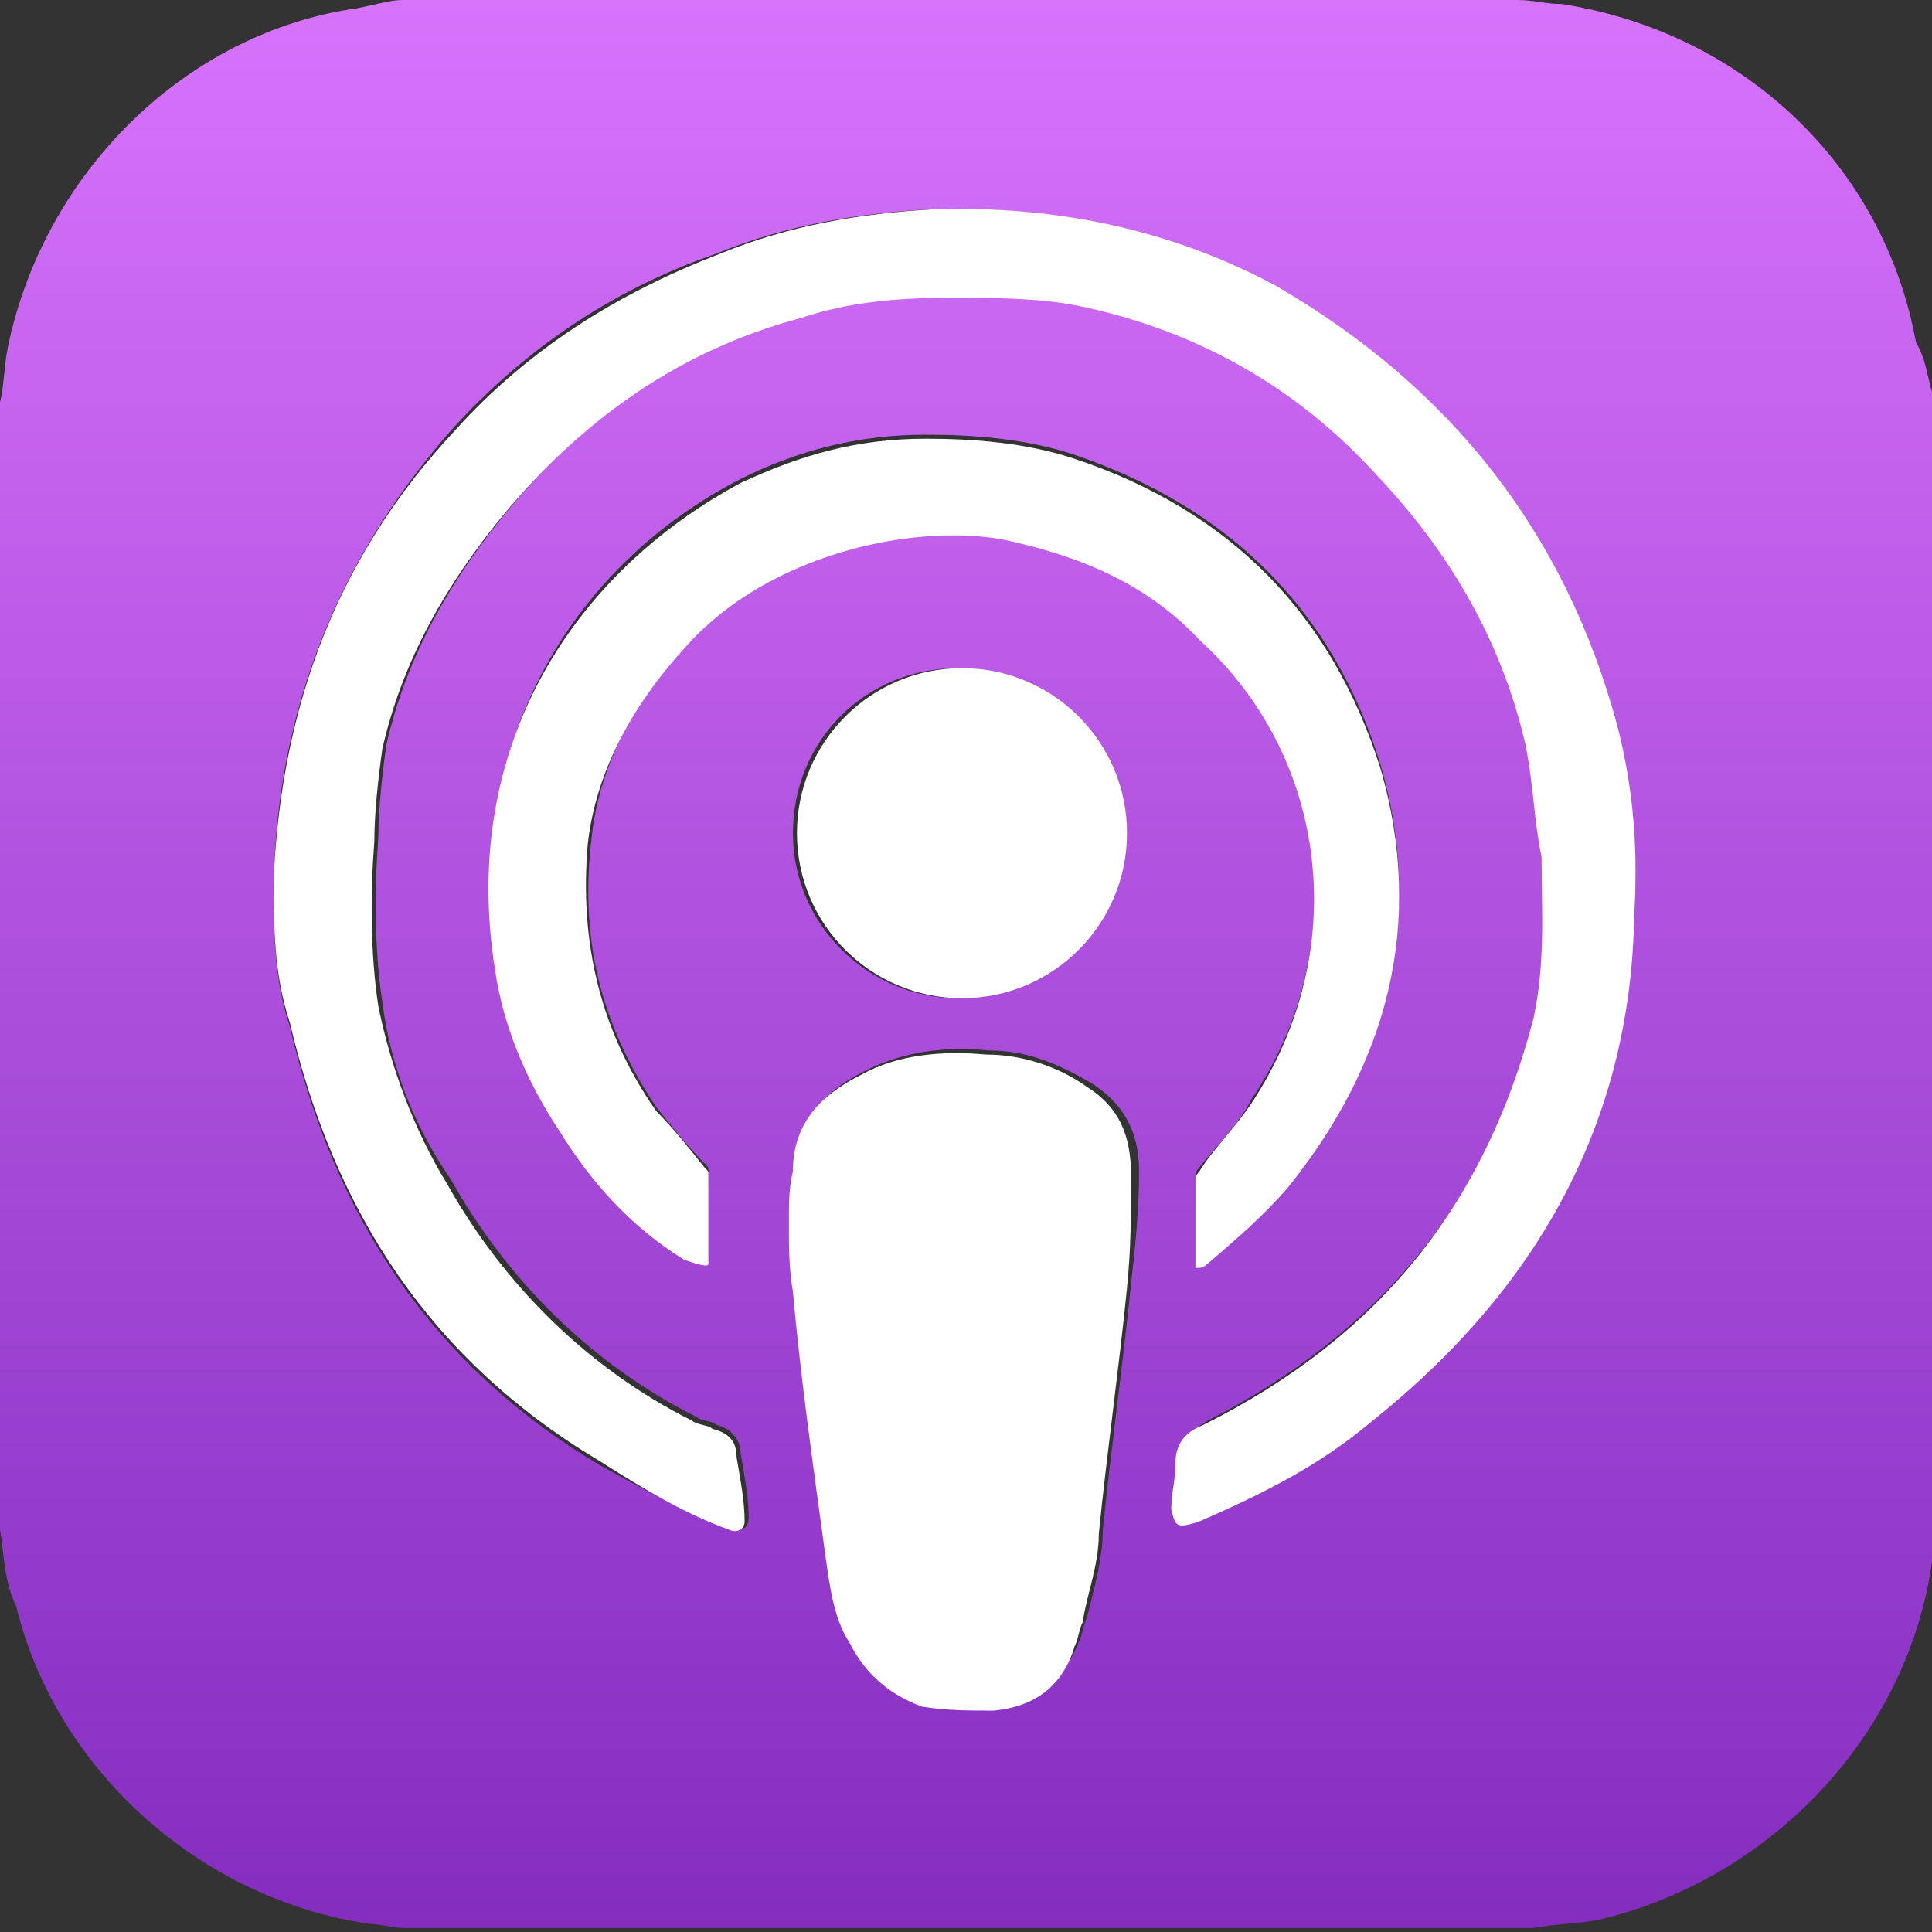
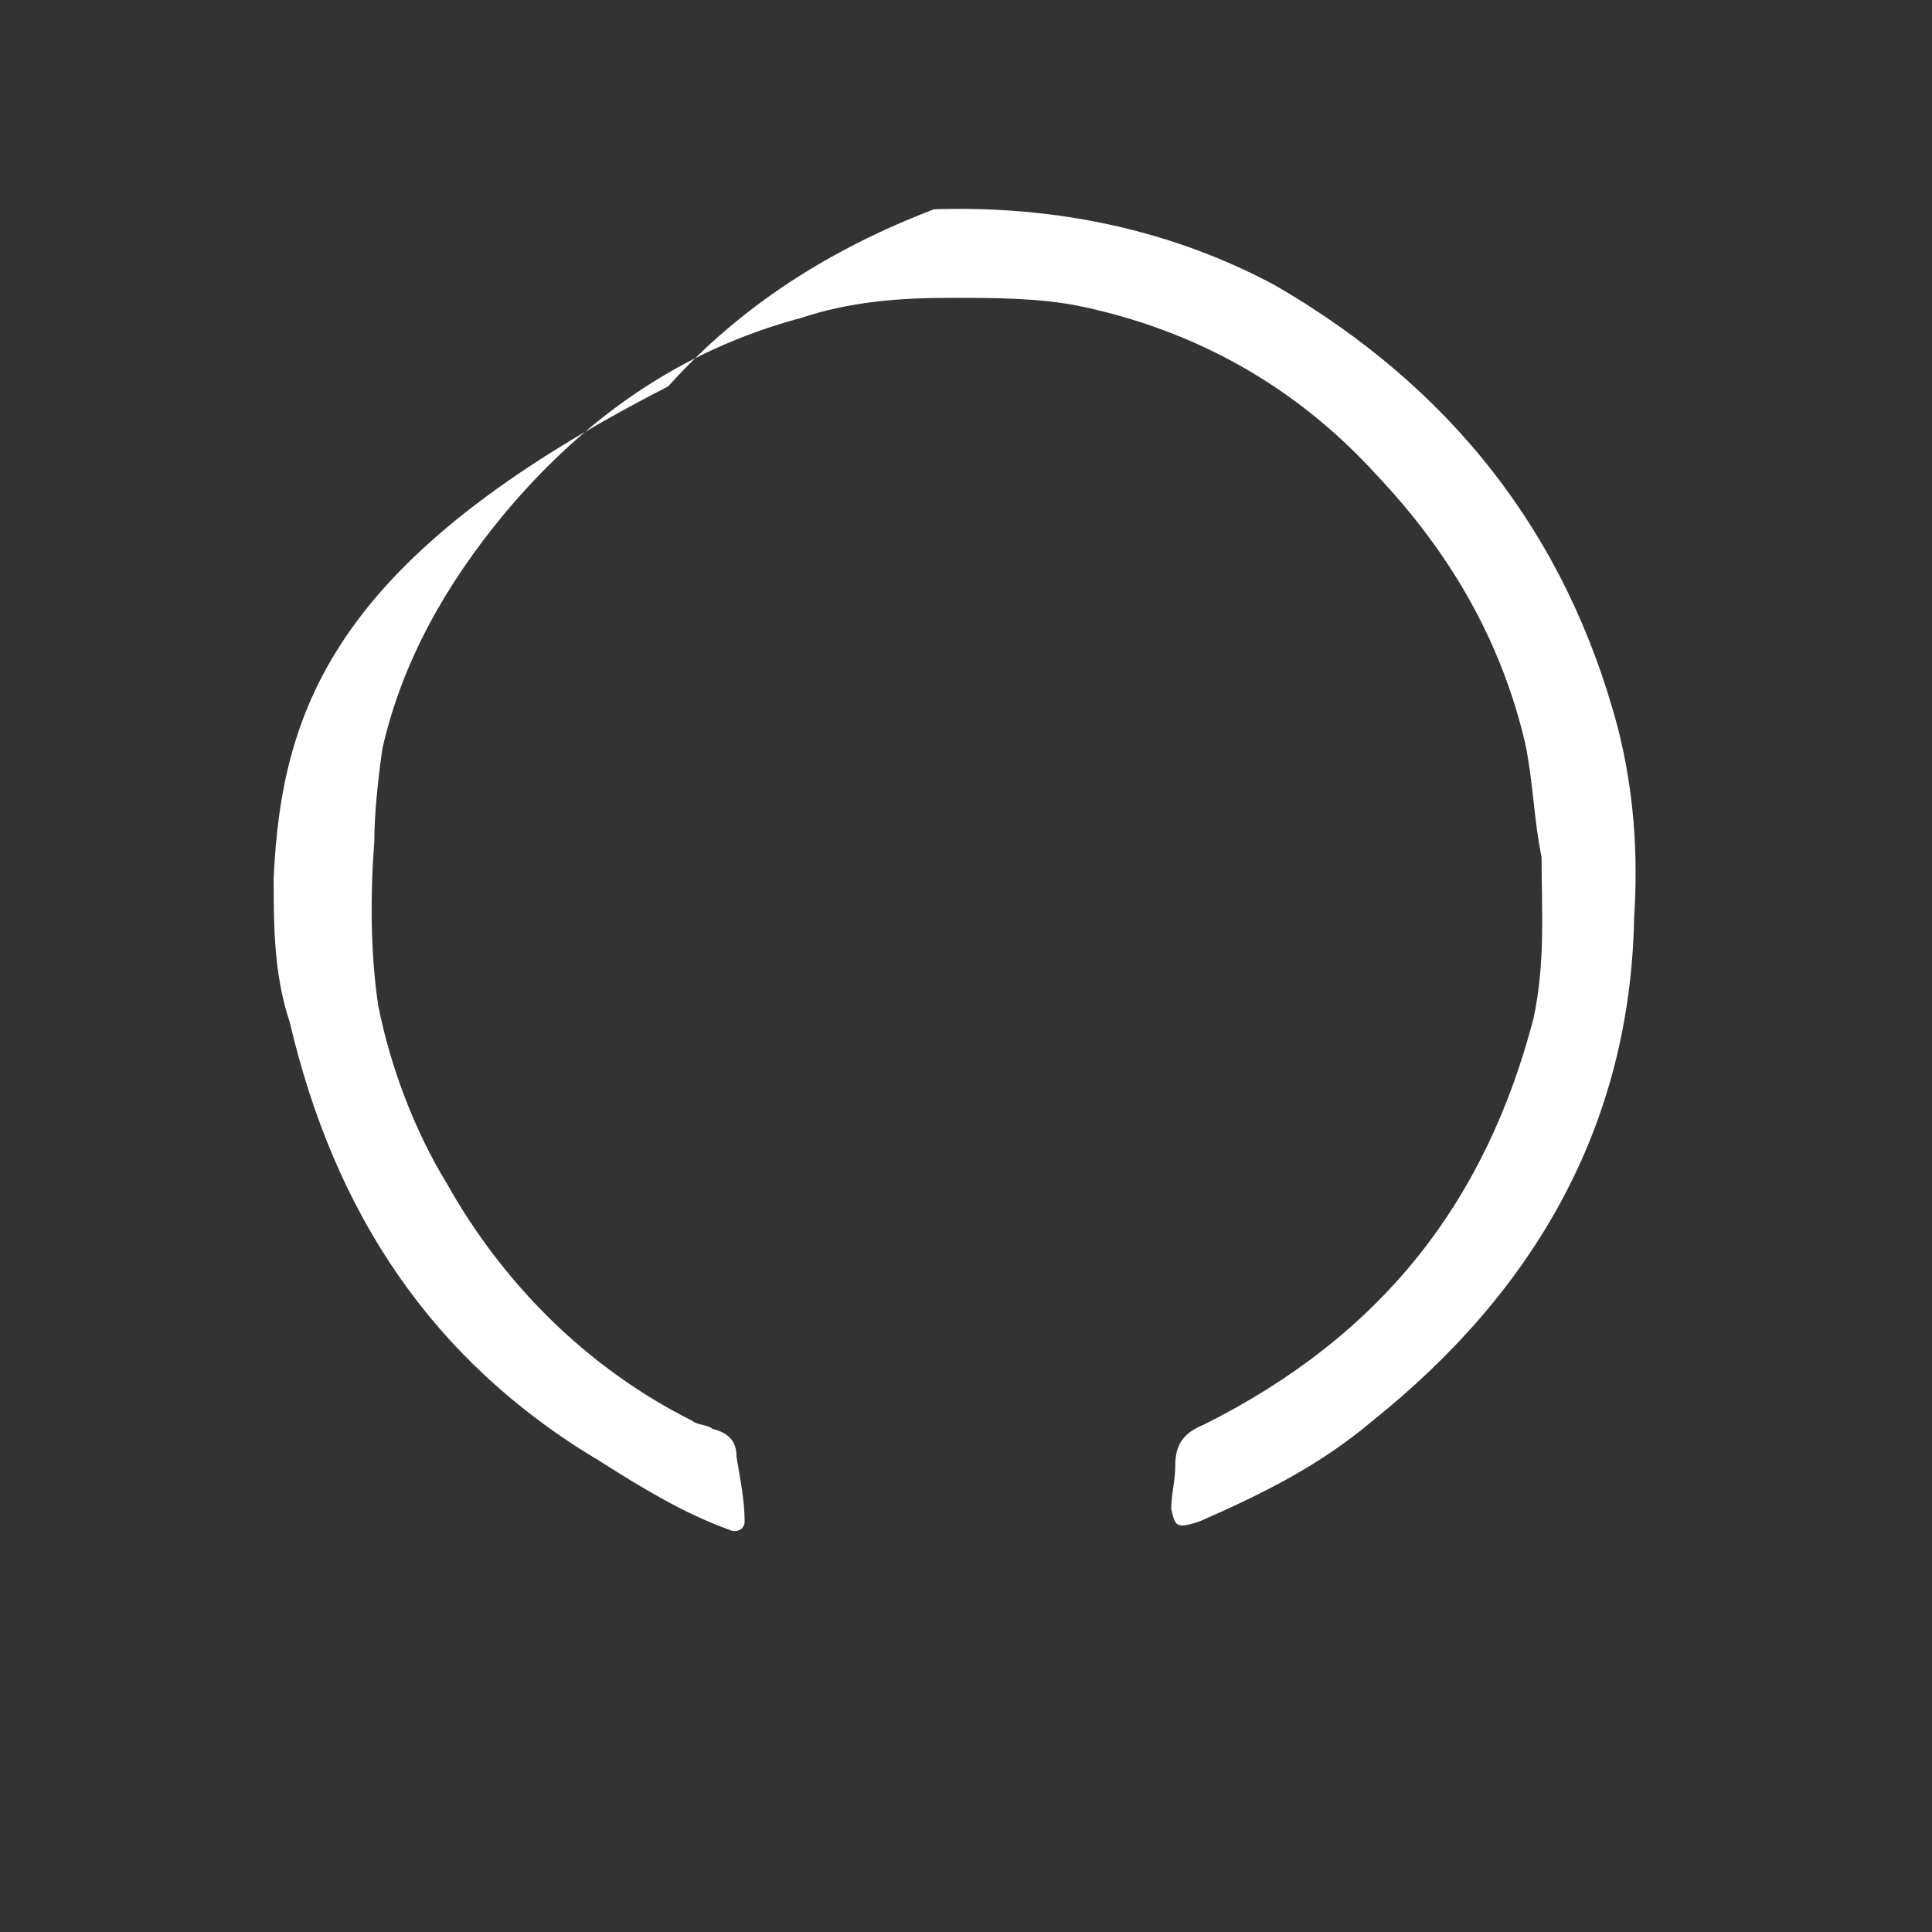
<svg xmlns="http://www.w3.org/2000/svg" version="1.1" class="icon icon--apple-podcasts" viewBox="0 0 48 48">
  <rect x="0" y="0" width="48" height="48" fill="#333333" stroke="none" />
  <title>Apple Podcasts</title>
  <linearGradient id="D772FB-832DBF_1_" gradientUnits="userSpaceOnUse" x1="24" y1="2" x2="24" y2="50" gradientTransform="matrix(1 0 0 -1 0 50)">
    <stop offset="0" style="stop-color:#832DBF" />
    <stop offset="1" style="stop-color:#D772FB" />
  </linearGradient>
-   <path fill="url(#D772FB-832DBF_1_)" d="M47.6,8.5c-0.8-4.4-4.3-7.7-8.8-8.4c-0.4,0-0.7-0.1-1.1-0.1c-9.2,0-18.5,0-27.7,0      C9.7,0,9.4,0.1,8.9,0.2C4.6,0.8,1.1,4.3,0.2,8.6c-0.1,0.5-0.1,1-0.2,1.4c0,9.4,0,18.6,0,28c0.1,0.6,0.1,1.3,0.4,1.9      c1,4.1,4.6,7.3,8.8,7.9c0.2,0,0.6,0.1,0.8,0.1c9.4,0,18.7,0,28.1,0c0.5-0.1,1.1-0.1,1.6-0.2c4.3-1,7.7-4.6,8.3-8.9      c0-0.2,0.1-0.6,0.1-0.8c0-9.4,0-18.6,0-28C47.9,9.6,47.9,9,47.6,8.5z M28.1,31.9c-0.2,2-0.5,4.1-0.7,6.1c0,0.7-0.2,1.4-0.4,2.2      c-0.1,0.2-0.1,0.4-0.2,0.6c-0.4,1-1.1,1.4-2,1.6c-0.6,0-1.2,0-1.8-0.1c-0.8-0.2-1.4-0.7-1.8-1.6c-0.4-0.6-0.5-1.4-0.6-2.2      c-0.4-2.2-0.6-4.3-0.8-6.5c-0.1-0.6-0.1-1.1-0.1-1.7c0-0.5,0-0.8,0.1-1.3c0-1.2,0.7-1.9,1.7-2.4s2-0.6,3.1-0.5c1,0,1.8,0.4,2.5,0.8      c0.8,0.5,1.2,1.2,1.2,2.2S28.2,31,28.1,31.9z M16.3,27.5c0.4,0.5,0.8,1,1.2,1.4c0.1,0.1,0.1,0.1,0.1,0.2c0,0.7,0,1.3,0,2      c0,0,0,0.1,0,0.2c0,0.1-0.3,0-0.6-0.1c-1.3-0.8-2.3-1.9-3.1-3.2c-0.7-1.2-1.3-2.5-1.6-4c-0.8-5.6,2-10,6.1-12.1      c1.4-0.7,2.9-1.1,4.6-1.1c1.2,0,2.5,0.1,3.7,0.5c3.8,1.3,6.4,3.8,7.6,7.7c1.1,3.8,0.2,7.3-2.3,10.4c-0.6,0.7-1.3,1.3-2,1.9      c0,0-0.1,0.1-0.2,0.1h-0.1c0-0.1,0-0.1,0-0.2c0-0.7,0-1.3,0-2c0,0,0-0.1,0.1-0.2c0.4-0.5,1-1.1,1.3-1.7c2.5-3.7,1.9-8.5-1.2-11.6      c-1.3-1.4-3-2.2-4.9-2.5c-2.3-0.4-5.8,0.5-7.8,2.6c-1.3,1.4-2.3,3.1-2.5,5C14.4,23.3,14.9,25.4,16.3,27.5z M27.9,20.7      c0,2.2-1.8,4.1-4.1,4.1c-2.2,0-4.1-1.8-4.1-4.1s1.8-4.1,4.1-4.1C26.1,16.6,27.9,18.5,27.9,20.7z M40.6,22.8C40.4,28,38,32,34.1,35.3      c-1.3,1.1-2.8,1.8-4.3,2.5c-0.6,0.2-0.6,0.1-0.6-0.4c0-0.4,0.1-0.7,0.1-1.1c0-0.5,0.2-0.7,0.7-1c4.3-2.2,7-5.5,8.2-10.1      c0.4-1.3,0.2-2.6,0.2-4c-0.1-1-0.1-1.8-0.4-2.8c-0.6-2.6-1.9-4.8-3.7-6.7c-2-2.2-4.6-3.6-7.4-4.2c-1.1-0.2-2.2-0.2-3.2-0.2      c-1.3,0-2.5,0.1-3.7,0.5c-3,0.8-5.4,2.5-7.4,4.9c-1.4,1.7-2.5,3.6-3,5.8c-0.1,0.7-0.2,1.6-0.2,2.3c-0.1,1.3-0.1,2.8,0.1,4.1      c0.2,1.6,0.8,3.1,1.7,4.4c1.4,2.5,3.5,4.6,6.1,5.9c0.1,0.1,0.4,0.1,0.5,0.2c0.4,0.1,0.6,0.4,0.6,0.7c0.1,0.6,0.2,1.1,0.2,1.6      c0,0.2-0.1,0.4-0.4,0.2C17,37.6,16,37,14.9,36.4c-4.2-2.5-6.6-6.2-7.7-10.9c-0.4-1.2-0.4-2.4-0.4-3.6c0.1-4.3,1.6-8,4.4-11.2      c1.8-2,4-3.5,6.6-4.4c1.7-0.7,3.5-1,5.3-1.1c3-0.1,5.9,0.5,8.5,1.9c4.3,2.5,7.2,6.1,8.5,11C40.6,19.7,40.7,21.2,40.6,22.8z" />
-   <path fill="#FFFFFF" d="M19.6,30.4c0,0.6,0,1.1,0.1,1.7c0.2,2.2,0.5,4.3,0.8,6.5c0.1,0.7,0.2,1.6,0.6,2.2      c0.4,0.8,1,1.3,1.8,1.6c0.6,0.1,1.2,0.1,1.8,0.1c1-0.1,1.7-0.6,2-1.6c0.1-0.2,0.1-0.4,0.2-0.6c0.1-0.7,0.4-1.4,0.4-2.2      c0.2-2,0.5-4.1,0.7-6.1c0.1-1,0.1-1.8,0.1-2.8S27.8,27.5,27,27c-0.7-0.5-1.6-0.8-2.5-0.8c-1.1-0.1-2.2,0-3.1,0.5      c-1,0.5-1.7,1.2-1.7,2.4C19.6,29.5,19.6,29.9,19.6,30.4z" />
-   <circle fill="#FFFFFF" cx="23.9" cy="20.7" r="4.1" />
-   <path fill="#FFFFFF" d="M31.1,27.4c-0.4,0.6-1,1.2-1.3,1.7c-0.1,0.1-0.1,0.2-0.1,0.2c0,0.7,0,1.3,0,2c0,0.1,0,0.1,0,0.2h0.1      c0.1,0,0.2-0.1,0.2-0.1c0.7-0.6,1.4-1.2,2-1.9c2.5-3.1,3.4-6.6,2.3-10.4c-1.2-3.8-3.7-6.4-7.6-7.7c-1.2-0.4-2.5-0.5-3.7-0.5      c-1.7,0-3.1,0.4-4.6,1.1c-4.1,2.2-7,6.5-6.1,12.1c0.2,1.4,0.8,2.8,1.6,4c0.8,1.3,1.8,2.4,3.1,3.2c0.3,0.1,0.6,0.2,0.6,0.1      c0-0.1,0-0.2,0-0.2c0-0.7,0-1.3,0-2c0-0.1,0-0.1-0.1-0.2c-0.4-0.5-0.8-1-1.2-1.4c-1.4-2-1.9-4.2-1.7-6.6c0.2-1.9,1.2-3.6,2.5-5      c2-2.2,5.5-3,7.8-2.6c1.9,0.4,3.6,1.1,4.9,2.5C33,18.8,33.6,23.6,31.1,27.4z" />
-   <path fill="#FFFFFF" d="M29.8,37.8c1.6-0.7,3-1.4,4.3-2.5c4-3.2,6.4-7.3,6.5-12.5c0.1-1.6,0-3.1-0.4-4.7      c-1.3-4.9-4.2-8.5-8.5-11c-2.6-1.4-5.5-2-8.5-1.9c-1.8,0.1-3.6,0.4-5.3,1.1c-2.6,1-4.8,2.4-6.6,4.4C8.4,13.8,7,17.5,6.8,21.8      c0,1.2,0,2.4,0.4,3.6c1.1,4.7,3.5,8.4,7.7,10.9C16,37,17,37.6,18.1,38c0.2,0.1,0.4,0,0.4-0.2c0-0.5-0.1-1-0.2-1.6      c0-0.4-0.2-0.6-0.6-0.7c-0.1-0.1-0.4-0.1-0.5-0.2c-2.6-1.3-4.7-3.4-6.1-5.9c-0.8-1.3-1.4-2.9-1.7-4.4c-0.2-1.3-0.2-2.8-0.1-4.1      c0-0.7,0.1-1.6,0.2-2.3c0.5-2.2,1.6-4.1,3-5.8c2-2.4,4.4-4.1,7.4-4.9c1.2-0.4,2.4-0.5,3.7-0.5c1.1,0,2.2,0,3.2,0.2      c2.9,0.6,5.4,2,7.4,4.2c1.8,1.9,3.1,4.1,3.7,6.7c0.2,1,0.2,1.8,0.4,2.8c0,1.3,0.1,2.6-0.2,4c-1.2,4.6-3.8,7.9-8.2,10.1      c-0.5,0.2-0.7,0.5-0.7,1c0,0.4-0.1,0.7-0.1,1.1C29.2,37.9,29.2,38,29.8,37.8z" />
+   <path fill="#FFFFFF" d="M29.8,37.8c1.6-0.7,3-1.4,4.3-2.5c4-3.2,6.4-7.3,6.5-12.5c0.1-1.6,0-3.1-0.4-4.7      c-1.3-4.9-4.2-8.5-8.5-11c-2.6-1.4-5.5-2-8.5-1.9c-2.6,1-4.8,2.4-6.6,4.4C8.4,13.8,7,17.5,6.8,21.8      c0,1.2,0,2.4,0.4,3.6c1.1,4.7,3.5,8.4,7.7,10.9C16,37,17,37.6,18.1,38c0.2,0.1,0.4,0,0.4-0.2c0-0.5-0.1-1-0.2-1.6      c0-0.4-0.2-0.6-0.6-0.7c-0.1-0.1-0.4-0.1-0.5-0.2c-2.6-1.3-4.7-3.4-6.1-5.9c-0.8-1.3-1.4-2.9-1.7-4.4c-0.2-1.3-0.2-2.8-0.1-4.1      c0-0.7,0.1-1.6,0.2-2.3c0.5-2.2,1.6-4.1,3-5.8c2-2.4,4.4-4.1,7.4-4.9c1.2-0.4,2.4-0.5,3.7-0.5c1.1,0,2.2,0,3.2,0.2      c2.9,0.6,5.4,2,7.4,4.2c1.8,1.9,3.1,4.1,3.7,6.7c0.2,1,0.2,1.8,0.4,2.8c0,1.3,0.1,2.6-0.2,4c-1.2,4.6-3.8,7.9-8.2,10.1      c-0.5,0.2-0.7,0.5-0.7,1c0,0.4-0.1,0.7-0.1,1.1C29.2,37.9,29.2,38,29.8,37.8z" />
</svg>